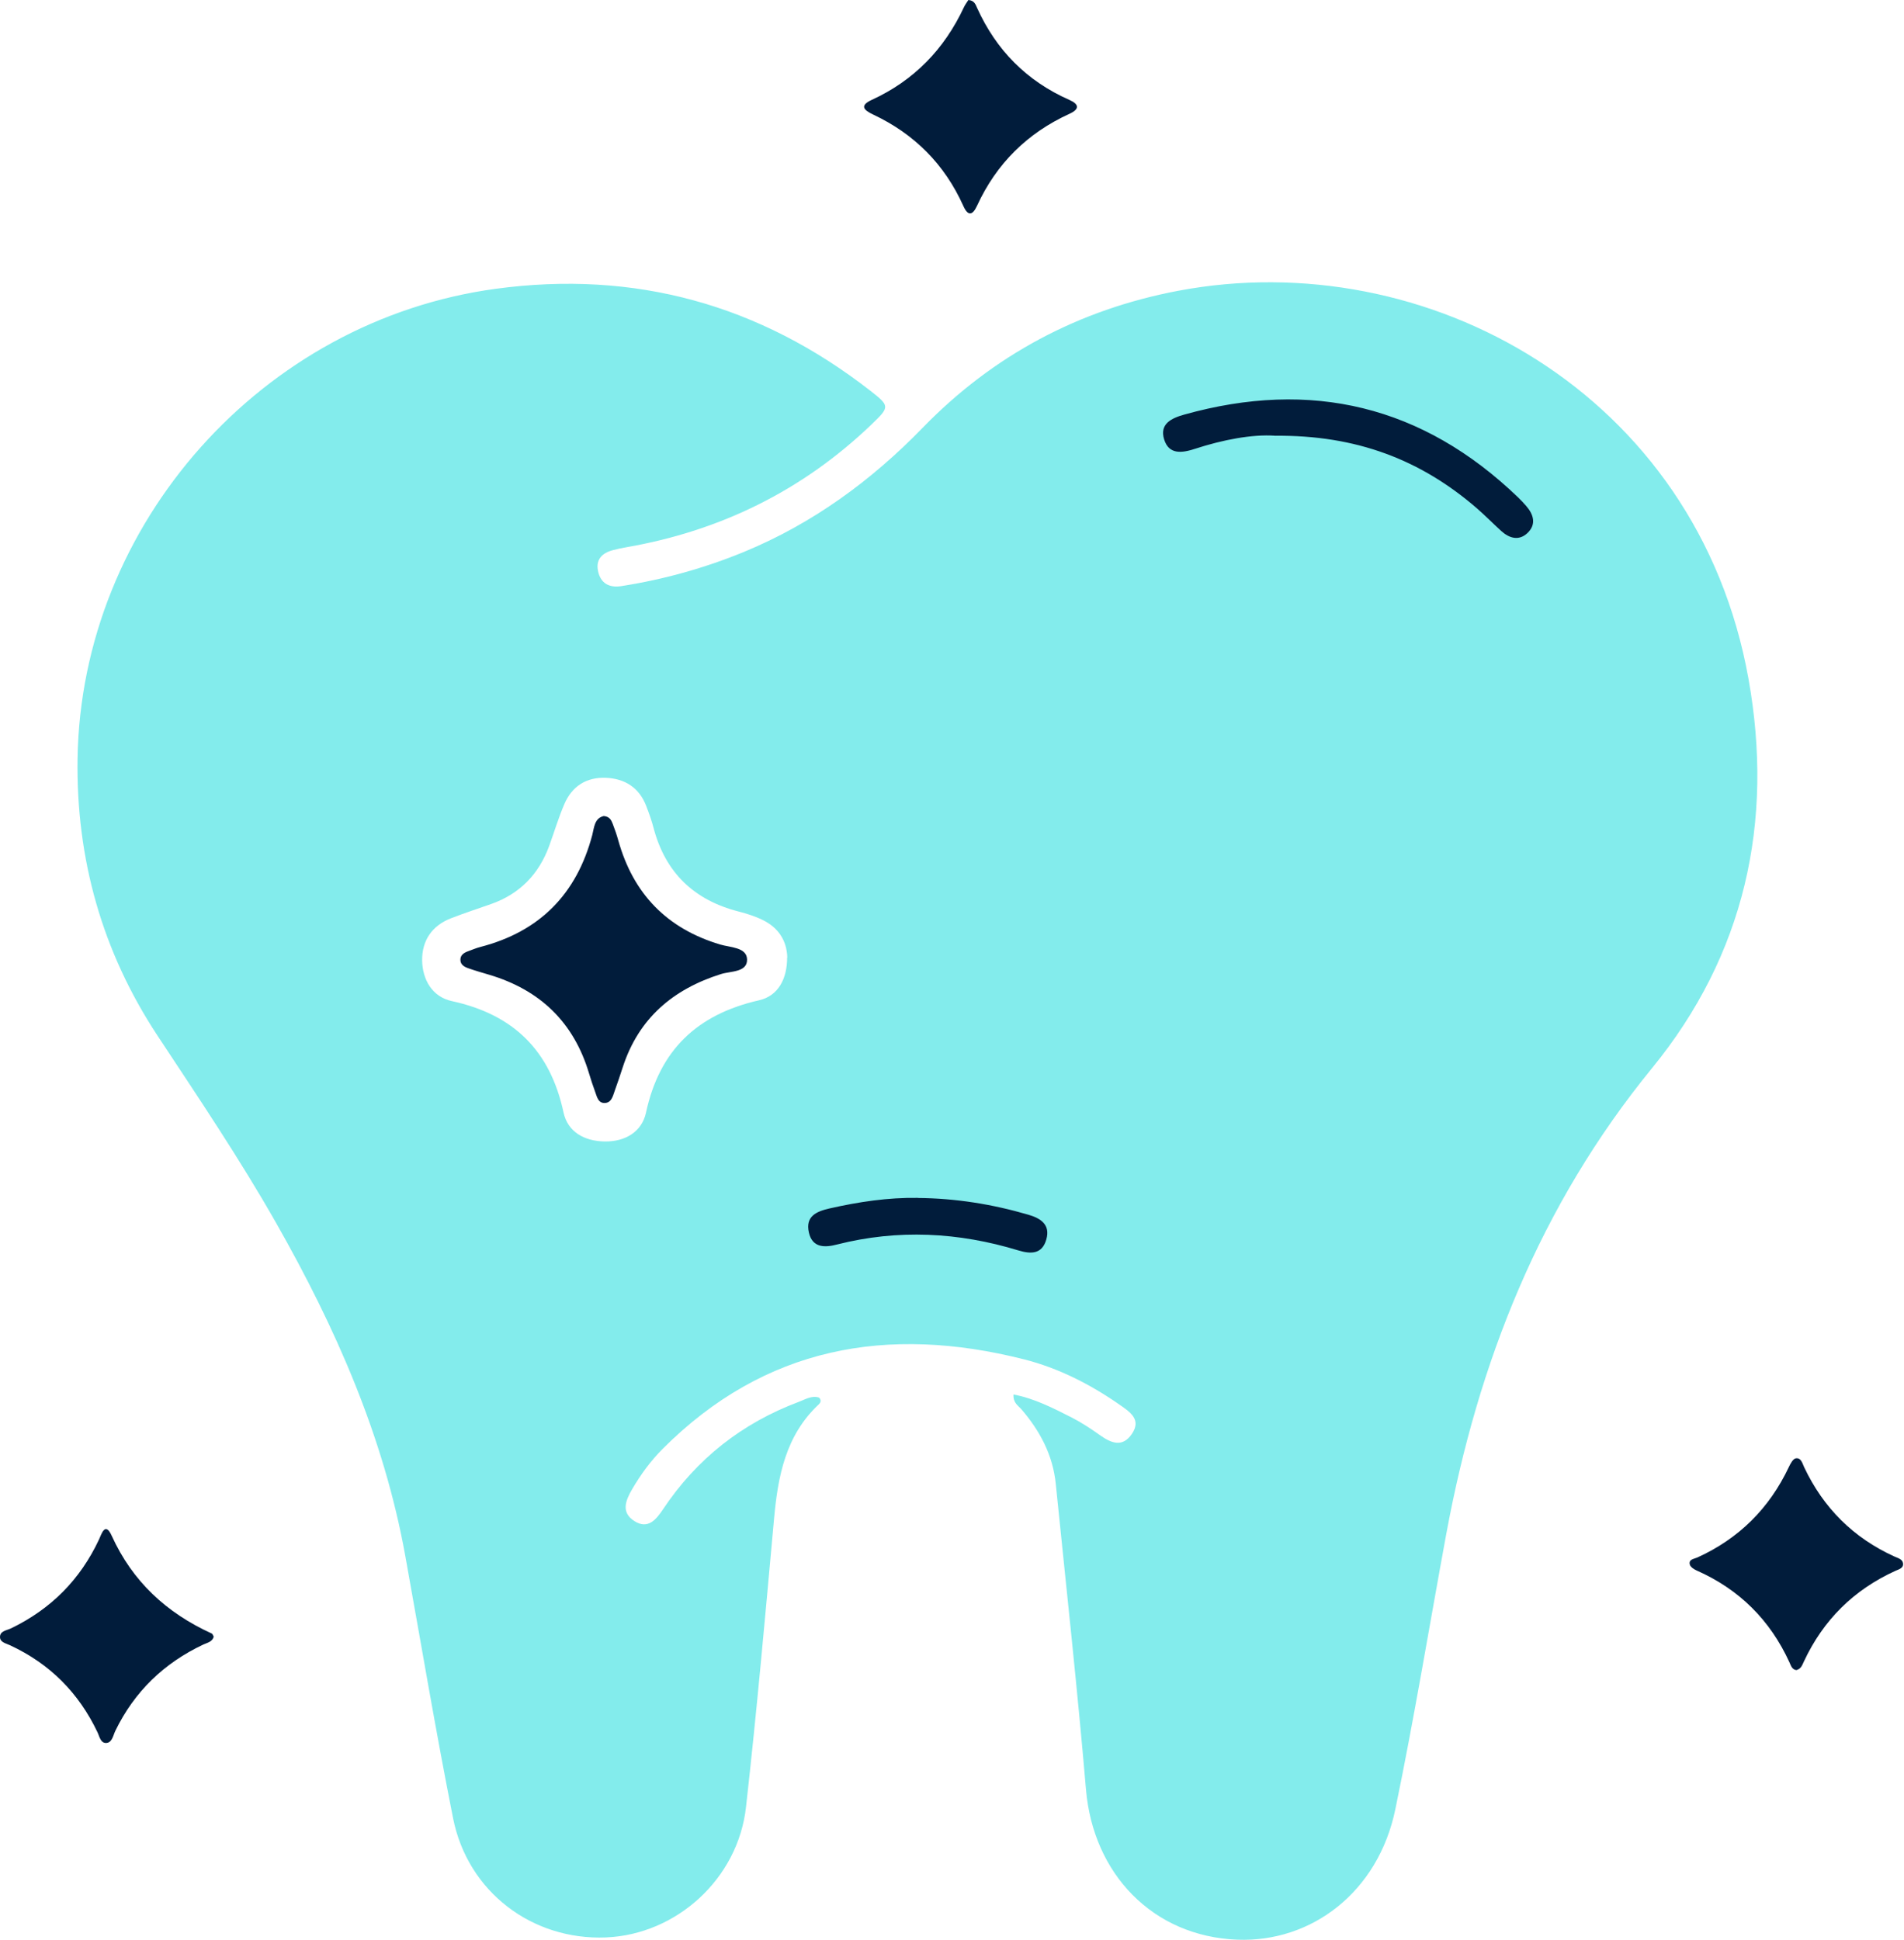
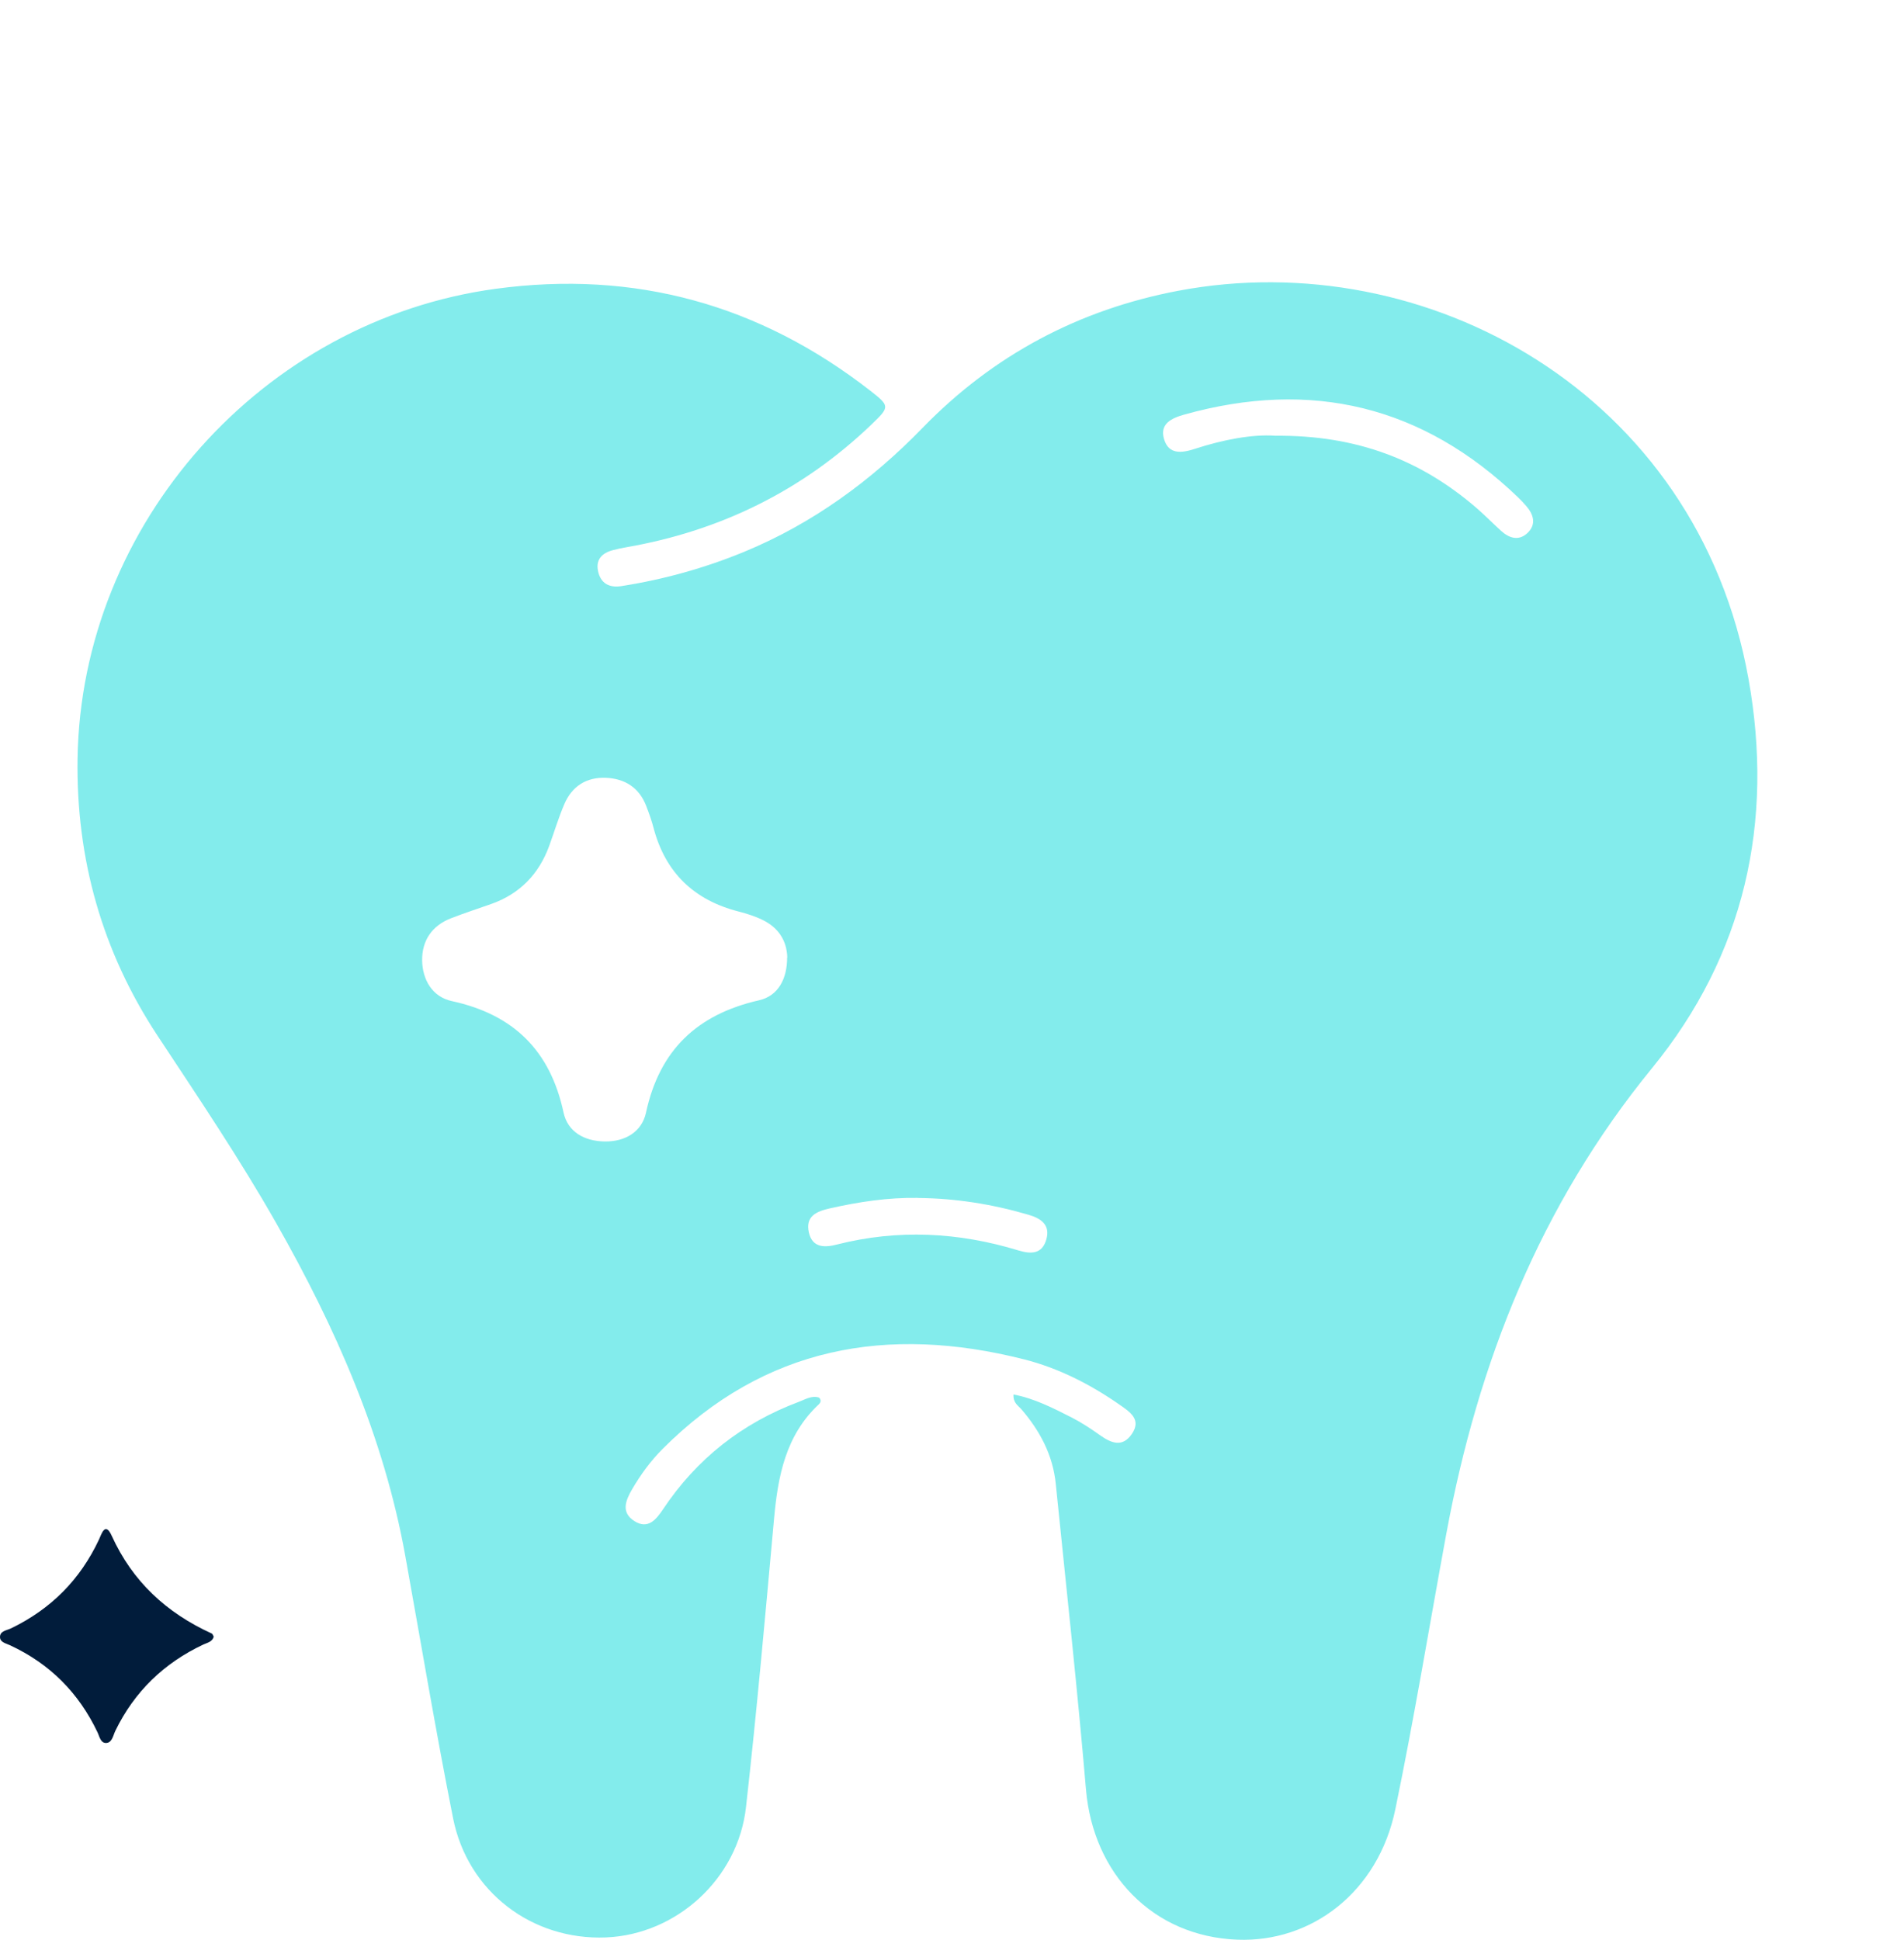
<svg xmlns="http://www.w3.org/2000/svg" width="107" height="109" viewBox="0 0 107 109" fill="none">
  <g id="Group 273">
-     <rect id="Rectangle 622" x="44.254" y="66.38" width="14.751" height="5.532" fill="#011C3B" />
-     <rect id="Rectangle 623" x="64.536" y="22.127" width="22.127" height="11.063" fill="#011C3B" />
    <g id="Group 248">
      <path id="Vector" d="M56.939 78.355C58.141 78.582 59.19 79.127 60.239 79.659C60.785 79.938 61.305 80.282 61.808 80.64C62.433 81.085 63.066 81.355 63.6 80.588C64.172 79.759 63.49 79.332 62.922 78.935C61.27 77.784 59.483 76.873 57.533 76.38C49.876 74.449 42.98 75.661 37.233 81.421C36.564 82.092 36.009 82.855 35.528 83.675C35.157 84.307 34.877 84.991 35.664 85.48C36.42 85.951 36.874 85.384 37.255 84.817C39.147 81.974 41.699 79.969 44.898 78.769C45.261 78.634 45.62 78.399 46.03 78.534C46.175 78.682 46.118 78.817 46.008 78.918C44.151 80.662 43.718 82.938 43.5 85.336C43.01 90.747 42.53 96.158 41.922 101.555C41.468 105.584 38.006 108.706 34.055 108.867C29.903 109.037 26.285 106.304 25.463 102.175C24.488 97.274 23.662 92.343 22.775 87.424C21.569 80.736 18.868 74.623 15.537 68.754C13.475 65.122 11.141 61.665 8.842 58.181C5.739 53.468 4.275 48.258 4.358 42.637C4.559 29.435 14.746 18.003 27.858 16.228C35.677 15.169 42.691 17.113 48.906 21.953C50.008 22.812 50.008 22.86 49.002 23.828C45.117 27.56 40.493 29.832 35.192 30.752C34.943 30.795 34.693 30.848 34.449 30.913C33.837 31.07 33.47 31.441 33.609 32.09C33.749 32.766 34.221 33.041 34.907 32.936C37.285 32.566 39.593 31.925 41.817 31.009C45.672 29.418 48.963 27.011 51.856 24.033C55.825 19.948 60.645 17.392 66.226 16.337C80.12 13.717 95.373 22.053 98.258 38.129C99.709 46.208 98.035 53.664 92.843 60.017C86.545 67.725 83.057 76.568 81.278 86.19C80.326 91.353 79.478 96.537 78.411 101.682C77.445 106.33 73.696 109.151 69.544 108.994C64.775 108.815 61.432 105.283 61.03 100.557C60.54 94.819 59.911 89.099 59.33 83.369C59.168 81.765 58.443 80.4 57.398 79.188C57.219 78.979 56.922 78.831 56.957 78.351L56.939 78.355ZM44.243 53.804C44.217 52.849 43.74 52.121 42.849 51.689C42.429 51.484 41.97 51.34 41.516 51.222C39.003 50.581 37.394 49.038 36.73 46.527C36.621 46.108 36.472 45.694 36.315 45.288C35.922 44.255 35.109 43.749 34.047 43.706C32.963 43.662 32.145 44.176 31.717 45.179C31.389 45.942 31.149 46.745 30.865 47.529C30.284 49.121 29.208 50.233 27.596 50.8C26.844 51.066 26.084 51.31 25.34 51.602C24.274 52.016 23.715 52.853 23.723 53.956C23.737 55.059 24.3 56.019 25.397 56.254C28.867 57.008 30.922 59.04 31.669 62.511C31.905 63.601 32.831 64.124 33.981 64.141C35.148 64.159 36.07 63.588 36.302 62.528C37.062 59.005 39.173 57 42.661 56.206C43.736 55.962 44.239 54.994 44.234 53.804H44.243ZM71.628 24.486C76.248 24.434 79.875 25.855 83.013 28.576C83.477 28.982 83.909 29.422 84.364 29.836C84.814 30.246 85.352 30.403 85.828 29.963C86.353 29.474 86.191 28.916 85.763 28.424C85.618 28.258 85.47 28.101 85.312 27.948C79.959 22.799 73.691 21.299 66.554 23.296C65.837 23.497 65.151 23.815 65.422 24.691C65.689 25.563 66.432 25.454 67.144 25.223C68.744 24.7 70.378 24.399 71.633 24.482L71.628 24.486ZM51.581 67.311C49.898 67.285 48.255 67.534 46.62 67.904C45.869 68.074 45.252 68.349 45.458 69.26C45.659 70.141 46.376 70.102 47.031 69.932C50.466 69.06 53.867 69.238 57.232 70.263C57.949 70.481 58.569 70.472 58.801 69.644C59.037 68.815 58.486 68.458 57.791 68.257C55.764 67.664 53.692 67.333 51.572 67.316L51.581 67.311Z" fill="#83ECEC" />
-       <path id="Vector_2" d="M54.417 0C54.758 0.026 54.824 0.253 54.911 0.445C55.986 2.821 57.7 4.556 60.099 5.616C60.65 5.856 60.672 6.135 60.108 6.392C57.735 7.473 55.995 9.195 54.907 11.563C54.658 12.099 54.404 12.165 54.138 11.576C53.084 9.23 51.384 7.526 49.059 6.431C48.552 6.191 48.281 5.938 48.994 5.611C51.367 4.521 53.067 2.764 54.168 0.41C54.238 0.257 54.347 0.118 54.422 0L54.417 0Z" fill="#011C3B" />
      <path id="Vector_3" d="M12.011 91.968C11.928 92.26 11.657 92.304 11.429 92.408C9.214 93.45 7.553 95.055 6.482 97.257C6.36 97.514 6.303 97.898 6.006 97.937C5.656 97.985 5.595 97.579 5.477 97.335C4.423 95.12 2.798 93.49 0.569 92.452C0.346 92.347 0.014 92.29 0.001 92.007C-0.017 91.645 0.372 91.619 0.617 91.501C2.859 90.42 4.511 88.759 5.564 86.505C5.704 86.204 5.909 85.48 6.277 86.295C7.444 88.868 9.362 90.634 11.897 91.789C11.95 91.811 11.971 91.902 12.006 91.963L12.011 91.968Z" fill="#011C3B" />
-       <path id="Vector_4" d="M100.972 93.847C100.705 93.829 100.644 93.59 100.561 93.406C99.473 91.03 97.742 89.308 95.347 88.248C95.194 88.183 94.997 88.048 94.962 87.913C94.888 87.616 95.207 87.599 95.382 87.52C97.725 86.456 99.433 84.756 100.53 82.432C100.618 82.245 100.762 81.974 100.915 81.948C101.217 81.896 101.287 82.227 101.391 82.449C102.471 84.734 104.154 86.413 106.461 87.463C106.653 87.551 106.916 87.607 106.946 87.847C106.981 88.118 106.719 88.179 106.522 88.266C104.18 89.33 102.467 91.026 101.378 93.354C101.287 93.546 101.225 93.768 100.972 93.838V93.847Z" fill="#011C3B" />
-       <path id="Vector_5" d="M33.942 45.855C34.27 45.89 34.357 46.099 34.436 46.3C34.554 46.601 34.659 46.91 34.746 47.224C35.585 50.22 37.469 52.177 40.476 53.075C41.031 53.241 41.957 53.224 41.983 53.9C42.01 54.641 41.075 54.562 40.524 54.732C37.819 55.583 35.891 57.222 34.999 59.964C34.855 60.413 34.702 60.858 34.545 61.299C34.436 61.604 34.361 61.987 33.955 61.979C33.605 61.97 33.544 61.612 33.444 61.346C33.317 61.007 33.208 60.662 33.103 60.318C32.246 57.444 30.349 55.622 27.487 54.772C27.106 54.658 26.722 54.549 26.346 54.418C26.101 54.336 25.856 54.209 25.874 53.9C25.887 53.655 26.084 53.533 26.298 53.455C26.538 53.368 26.77 53.267 27.015 53.206C30.336 52.339 32.403 50.237 33.282 46.928C33.391 46.509 33.4 45.964 33.946 45.851L33.942 45.855Z" fill="#011C3B" />
    </g>
  </g>
</svg>